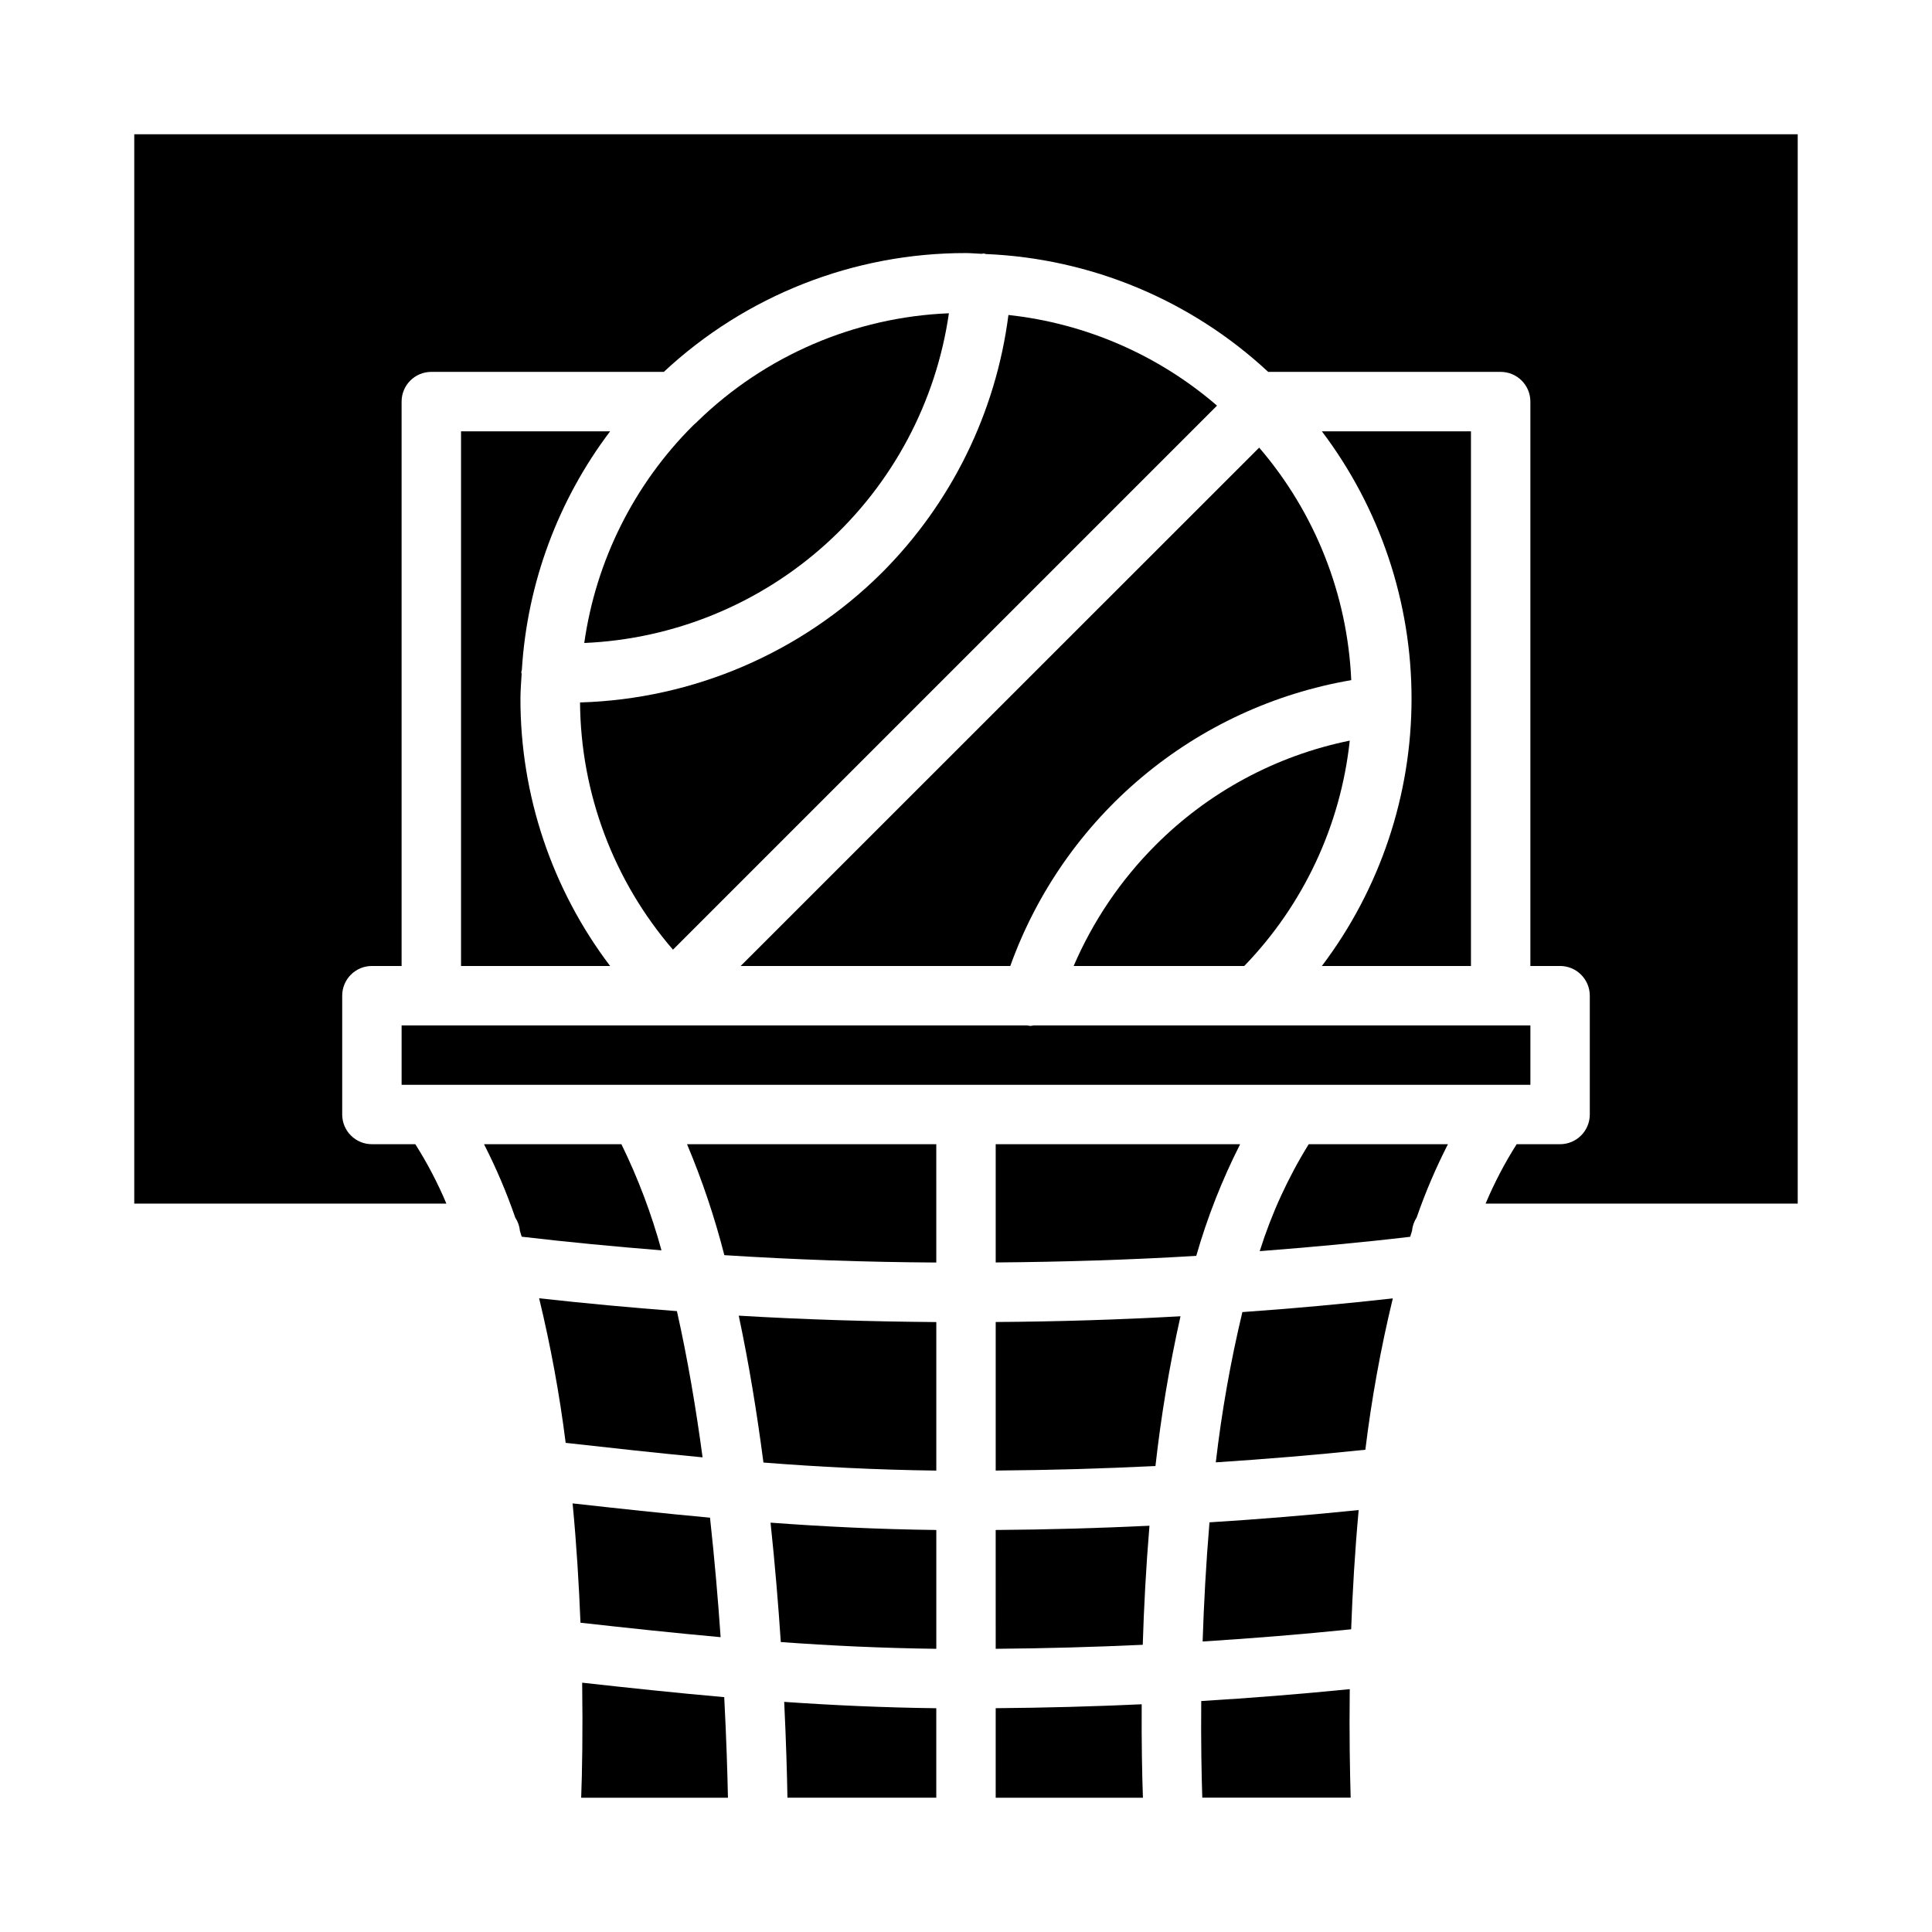
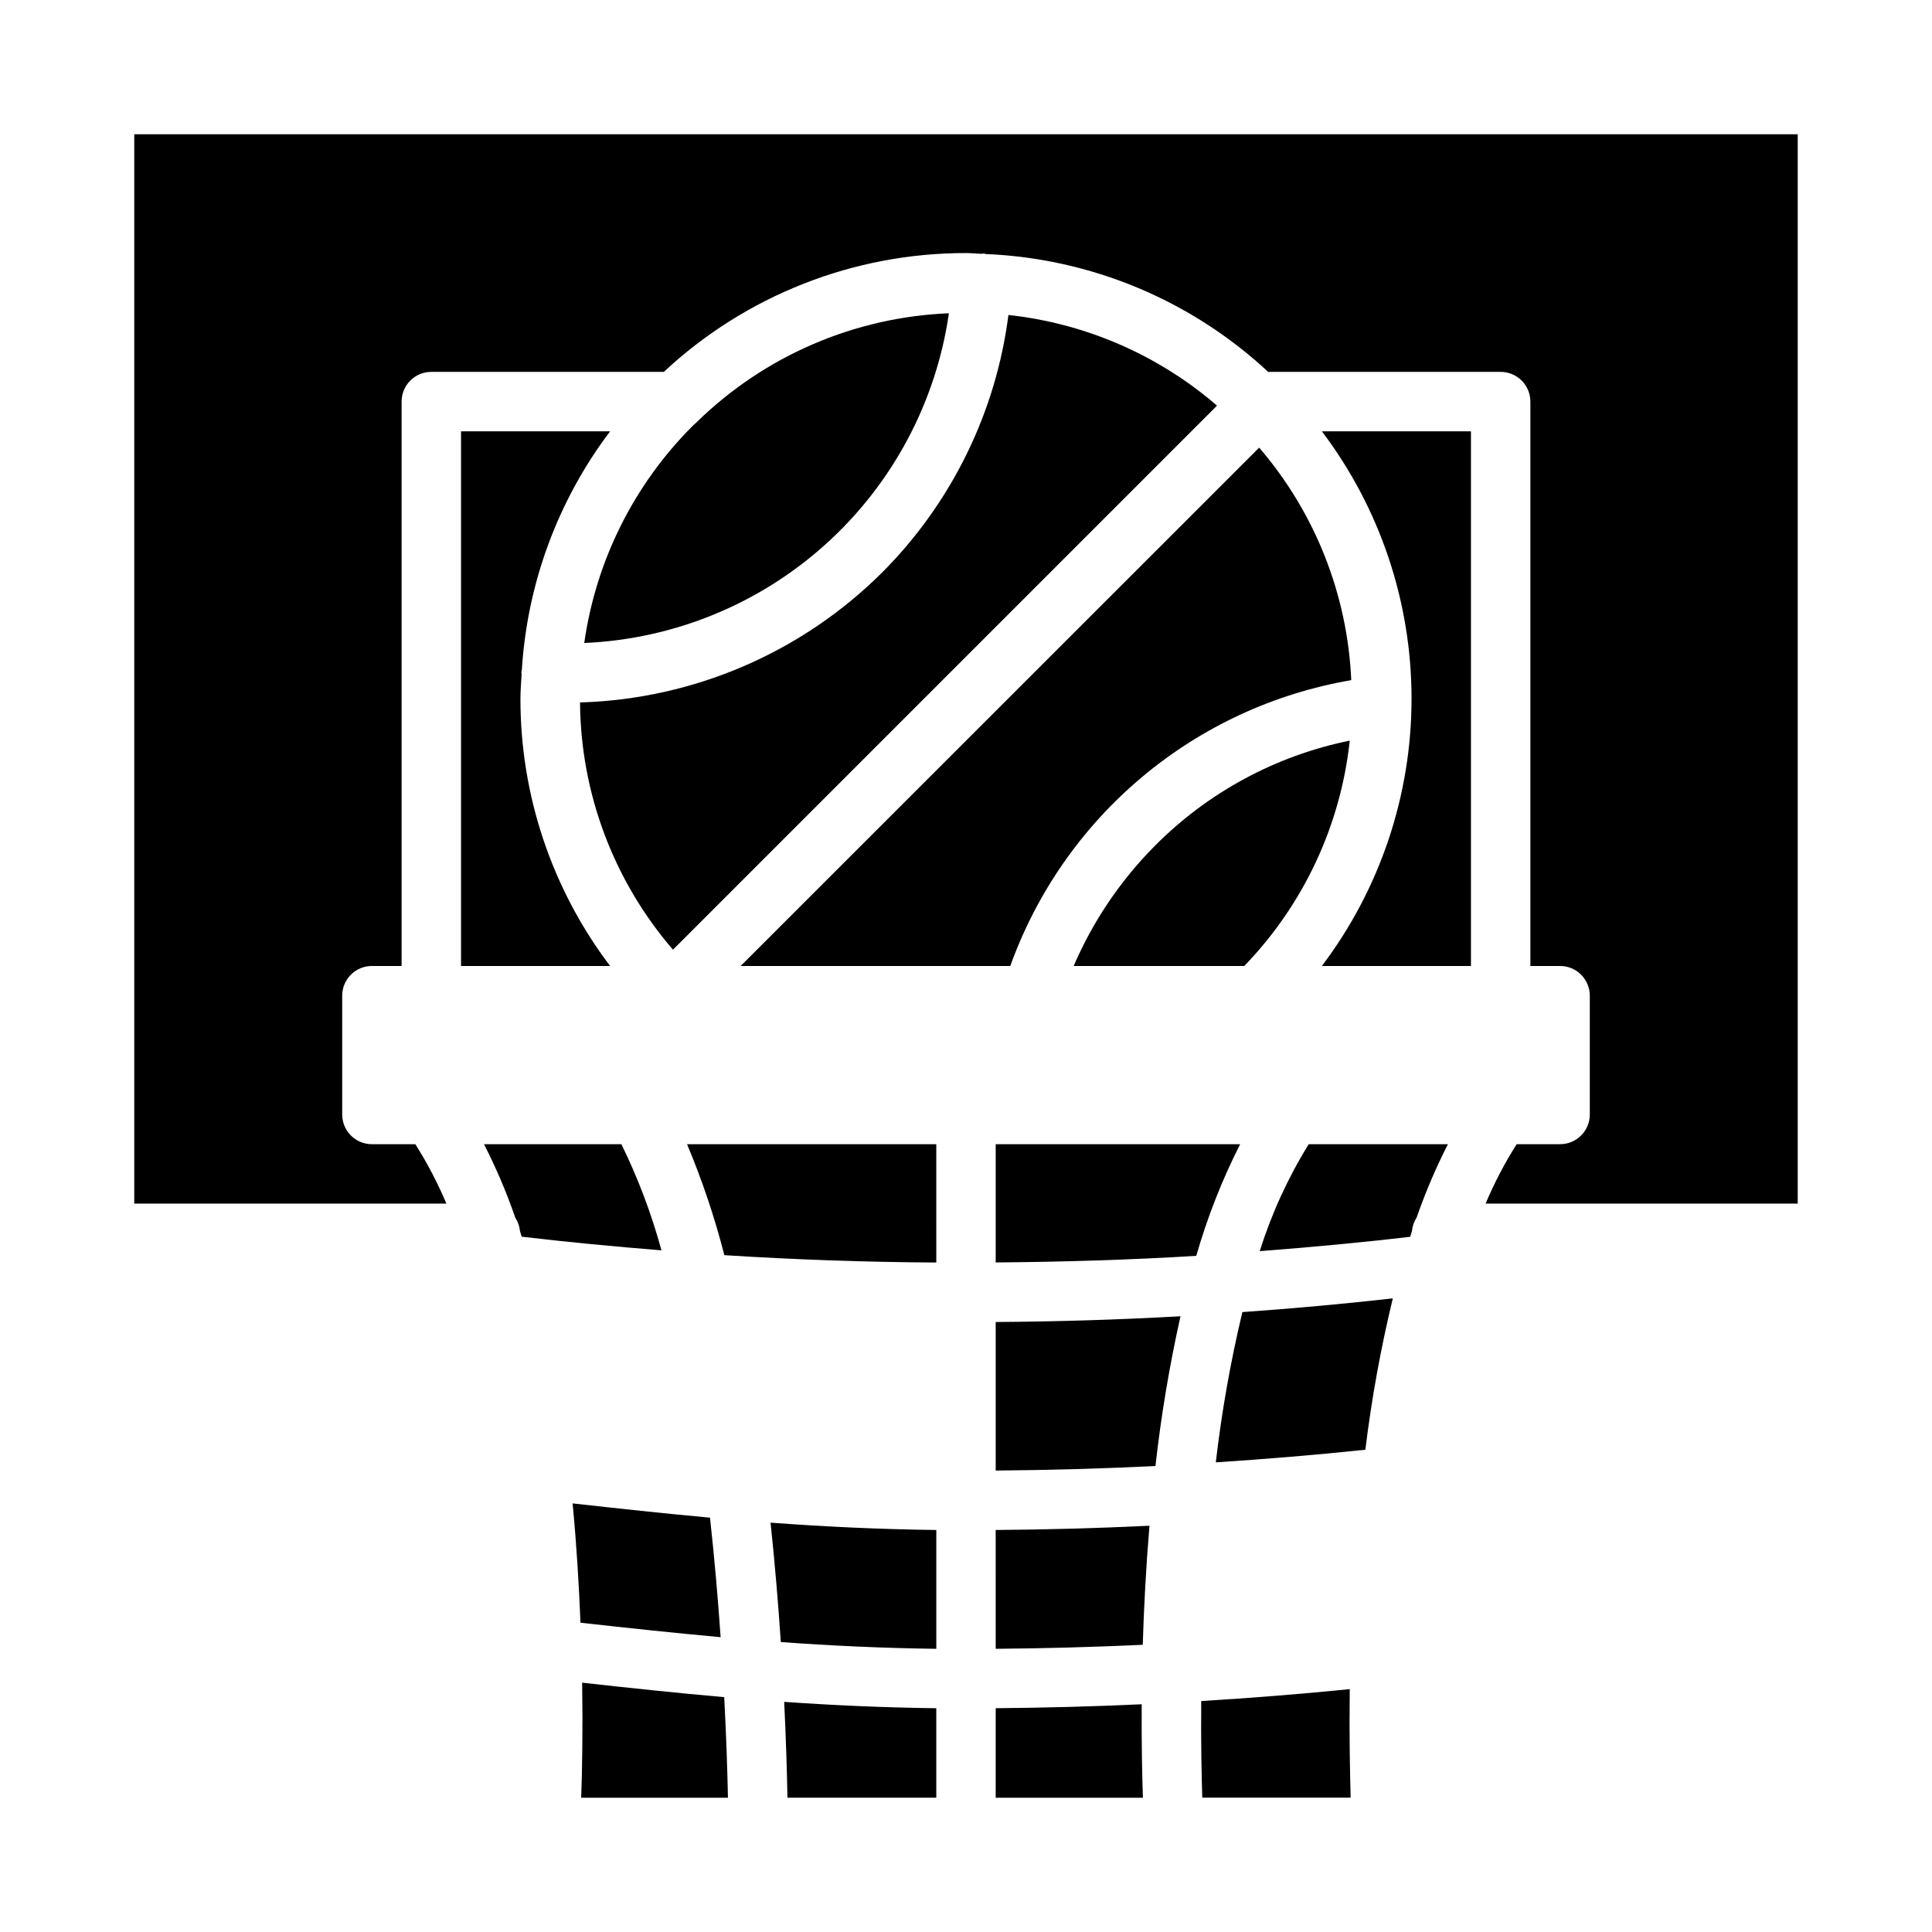
<svg xmlns="http://www.w3.org/2000/svg" fill="#000000" width="800px" height="800px" version="1.1" viewBox="144 144 512 512">
  <g>
    <path d="m332.16 546.2c-12.445-1.141-24.512-2.457-36.414-3.785 1.055 11.02 1.691 21.703 2.086 31.621 12.129 1.355 24.449 2.684 37.141 3.832-0.68-9.863-1.598-20.586-2.812-31.668z" />
-     <path d="m250.43 415.74v15.742l299.14 0.004v-15.746h-131.59c-0.281 0.062-0.566 0.109-0.855 0.141-0.312-0.027-0.625-0.074-0.93-0.141z" />
-     <path d="m323.39 491.46c-12.207-0.922-24.379-2.059-36.52-3.402h0.004c3.055 12.629 5.406 25.422 7.035 38.312 11.879 1.332 23.914 2.668 36.281 3.84-1.762-13.098-3.996-26.297-6.801-38.75z" />
    <path d="m266.18 400h39.508c-15.449-20.387-23.793-45.273-23.766-70.852 0-2.195 0.195-4.352 0.316-6.527 0-0.188-0.094-0.348-0.086-0.535 0.008-0.188 0.117-0.348 0.141-0.535v0.004c1.41-22.926 9.547-44.926 23.395-63.254h-39.508z" />
    <path d="m352.68 620.41h39.445v-23.711c-14.043-0.172-27.426-0.789-40.305-1.684 0.52 10.707 0.758 19.523 0.859 25.395z" />
    <path d="m298.28 589.93c0.188 12.926 0 23.617-0.262 30.488h38.895c-0.125-6.078-0.395-15.344-0.984-26.656-12.883-1.133-25.379-2.469-37.648-3.832z" />
    <path d="m533.82 258.3h-39.512c15.422 20.402 23.766 45.277 23.766 70.848 0 25.574-8.344 50.449-23.766 70.852h39.512z" />
    <path d="m308.68 447.23h-36.41c3.211 6.285 5.981 12.781 8.281 19.453 0.703 1.059 1.125 2.277 1.238 3.543 0.164 0.488 0.309 1.008 0.465 1.512 12.312 1.449 24.664 2.621 37.047 3.613l-0.004-0.004c-2.648-9.684-6.203-19.098-10.617-28.117z" />
    <path d="m428.53 400h45.211-0.004c15.711-16.242 25.551-37.262 27.961-59.727-19.57 3.981-37.523 13.668-51.598 27.836-9.137 9.176-16.453 19.996-21.57 31.891z" />
    <path d="m377.74 295.75c-21.332 21.227-49.949 33.527-80.027 34.406 0.18 24.07 8.91 47.293 24.629 65.52l144.18-144.18c-15.559-13.43-34.84-21.809-55.277-24.023-3.316 25.836-15.102 49.848-33.508 68.281z" />
    <path d="m340.28 400h71.453c7.008-19.5 19.062-36.785 34.941-50.098 15.875-13.309 35.004-22.164 55.422-25.656-1-22.695-9.594-44.395-24.402-61.621z" />
    <path d="m328.1 256.36c-0.148 0.148-0.316 0.277-0.465 0.434l0.004-0.004c-15.605 15.566-25.715 35.789-28.805 57.609 23.766-1.023 46.43-10.312 64.074-26.266 17.645-15.953 29.16-37.57 32.562-61.113-24.973 1.016-48.695 11.211-66.613 28.637-0.234 0.254-0.484 0.488-0.758 0.703z" />
    <path d="m350.92 579.16c13.18 0.961 26.859 1.613 41.211 1.793v-31.488c-15.367-0.188-29.914-0.906-43.926-1.945 1.18 11.137 2.066 21.855 2.715 31.641z" />
    <path d="m466.2 531.54c13.258-0.875 26.488-1.953 39.637-3.344h-0.004c1.648-13.5 4.078-26.891 7.277-40.109-13.23 1.48-26.52 2.691-39.863 3.629h-0.004c-3.137 13.125-5.488 26.422-7.043 39.824z" />
-     <path d="m462.71 579.01c13.172-0.82 26.293-1.895 39.359-3.227 0.363-9.871 0.977-20.539 1.992-31.605-13.121 1.348-26.297 2.434-39.535 3.258-0.934 11.082-1.5 21.812-1.816 31.574z" />
    <path d="m179.58 179.58v283.39h82.719c-2.305-5.469-5.059-10.734-8.234-15.746h-11.508c-4.348 0-7.871-3.523-7.871-7.871v-31.488c0-4.348 3.523-7.871 7.871-7.871h7.871v-149.57c0-4.348 3.523-7.871 7.871-7.871h61.617c21.73-20.273 50.359-31.531 80.082-31.488 1.379 0 2.723 0.148 4.094 0.195 0.207-0.039 0.422-0.07 0.637-0.086 0.188 0.039 0.375 0.09 0.559 0.148 27.855 1.164 54.379 12.238 74.793 31.23h61.613c2.086 0 4.09 0.828 5.566 2.305 1.477 1.477 2.305 3.481 2.305 5.566v149.57h7.871c2.09 0 4.09 0.828 5.566 2.305 1.477 1.477 2.309 3.477 2.309 5.566v31.488c0 2.086-0.832 4.09-2.309 5.566-1.477 1.477-3.477 2.305-5.566 2.305h-11.508c-3.176 5.012-5.93 10.277-8.234 15.746h82.719v-283.39z" />
    <path d="m501.7 591.64c-13.051 1.309-26.172 2.356-39.359 3.148-0.102 10.918 0.086 19.789 0.277 25.602h39.32c-0.18-6.527-0.395-16.621-0.238-28.75z" />
    <path d="m477.84 475.57c13.336-1.039 26.641-2.242 39.879-3.809 0.164-0.512 0.316-1.047 0.48-1.574v-0.004c0.117-1.258 0.539-2.473 1.23-3.531 2.312-6.66 5.082-13.148 8.289-19.422h-36.898c-5.488 8.871-9.848 18.391-12.98 28.34z" />
    <path d="m446.56 595.65c-12.91 0.594-25.809 0.938-38.691 1.039v23.727h39.016c-0.207-5.832-0.387-14.391-0.324-24.766z" />
-     <path d="m346.32 531.59c14.586 1.141 29.789 1.93 45.809 2.133v-39.359c-17.422-0.141-34.891-0.66-52.355-1.699 2.703 12.707 4.852 25.922 6.547 38.926z" />
    <path d="m335.96 476.63c18.688 1.191 37.41 1.844 56.168 1.953l-0.004-31.355h-66.051c4.016 9.543 7.32 19.371 9.887 29.402z" />
    <path d="m407.87 580.95c12.969-0.105 25.961-0.461 38.973-1.062 0.293-9.746 0.852-20.469 1.777-31.551-13.594 0.652-27.176 1.027-40.754 1.125z" />
    <path d="m407.87 533.71c14.086-0.109 28.199-0.508 42.336-1.195 1.492-13.34 3.707-26.59 6.637-39.691-16.332 0.914-32.656 1.418-48.973 1.52z" />
    <path d="m407.87 447.23v31.332c17.742-0.141 35.473-0.676 53.152-1.746v-0.004c2.93-10.207 6.824-20.109 11.625-29.582z" />
  </g>
</svg>